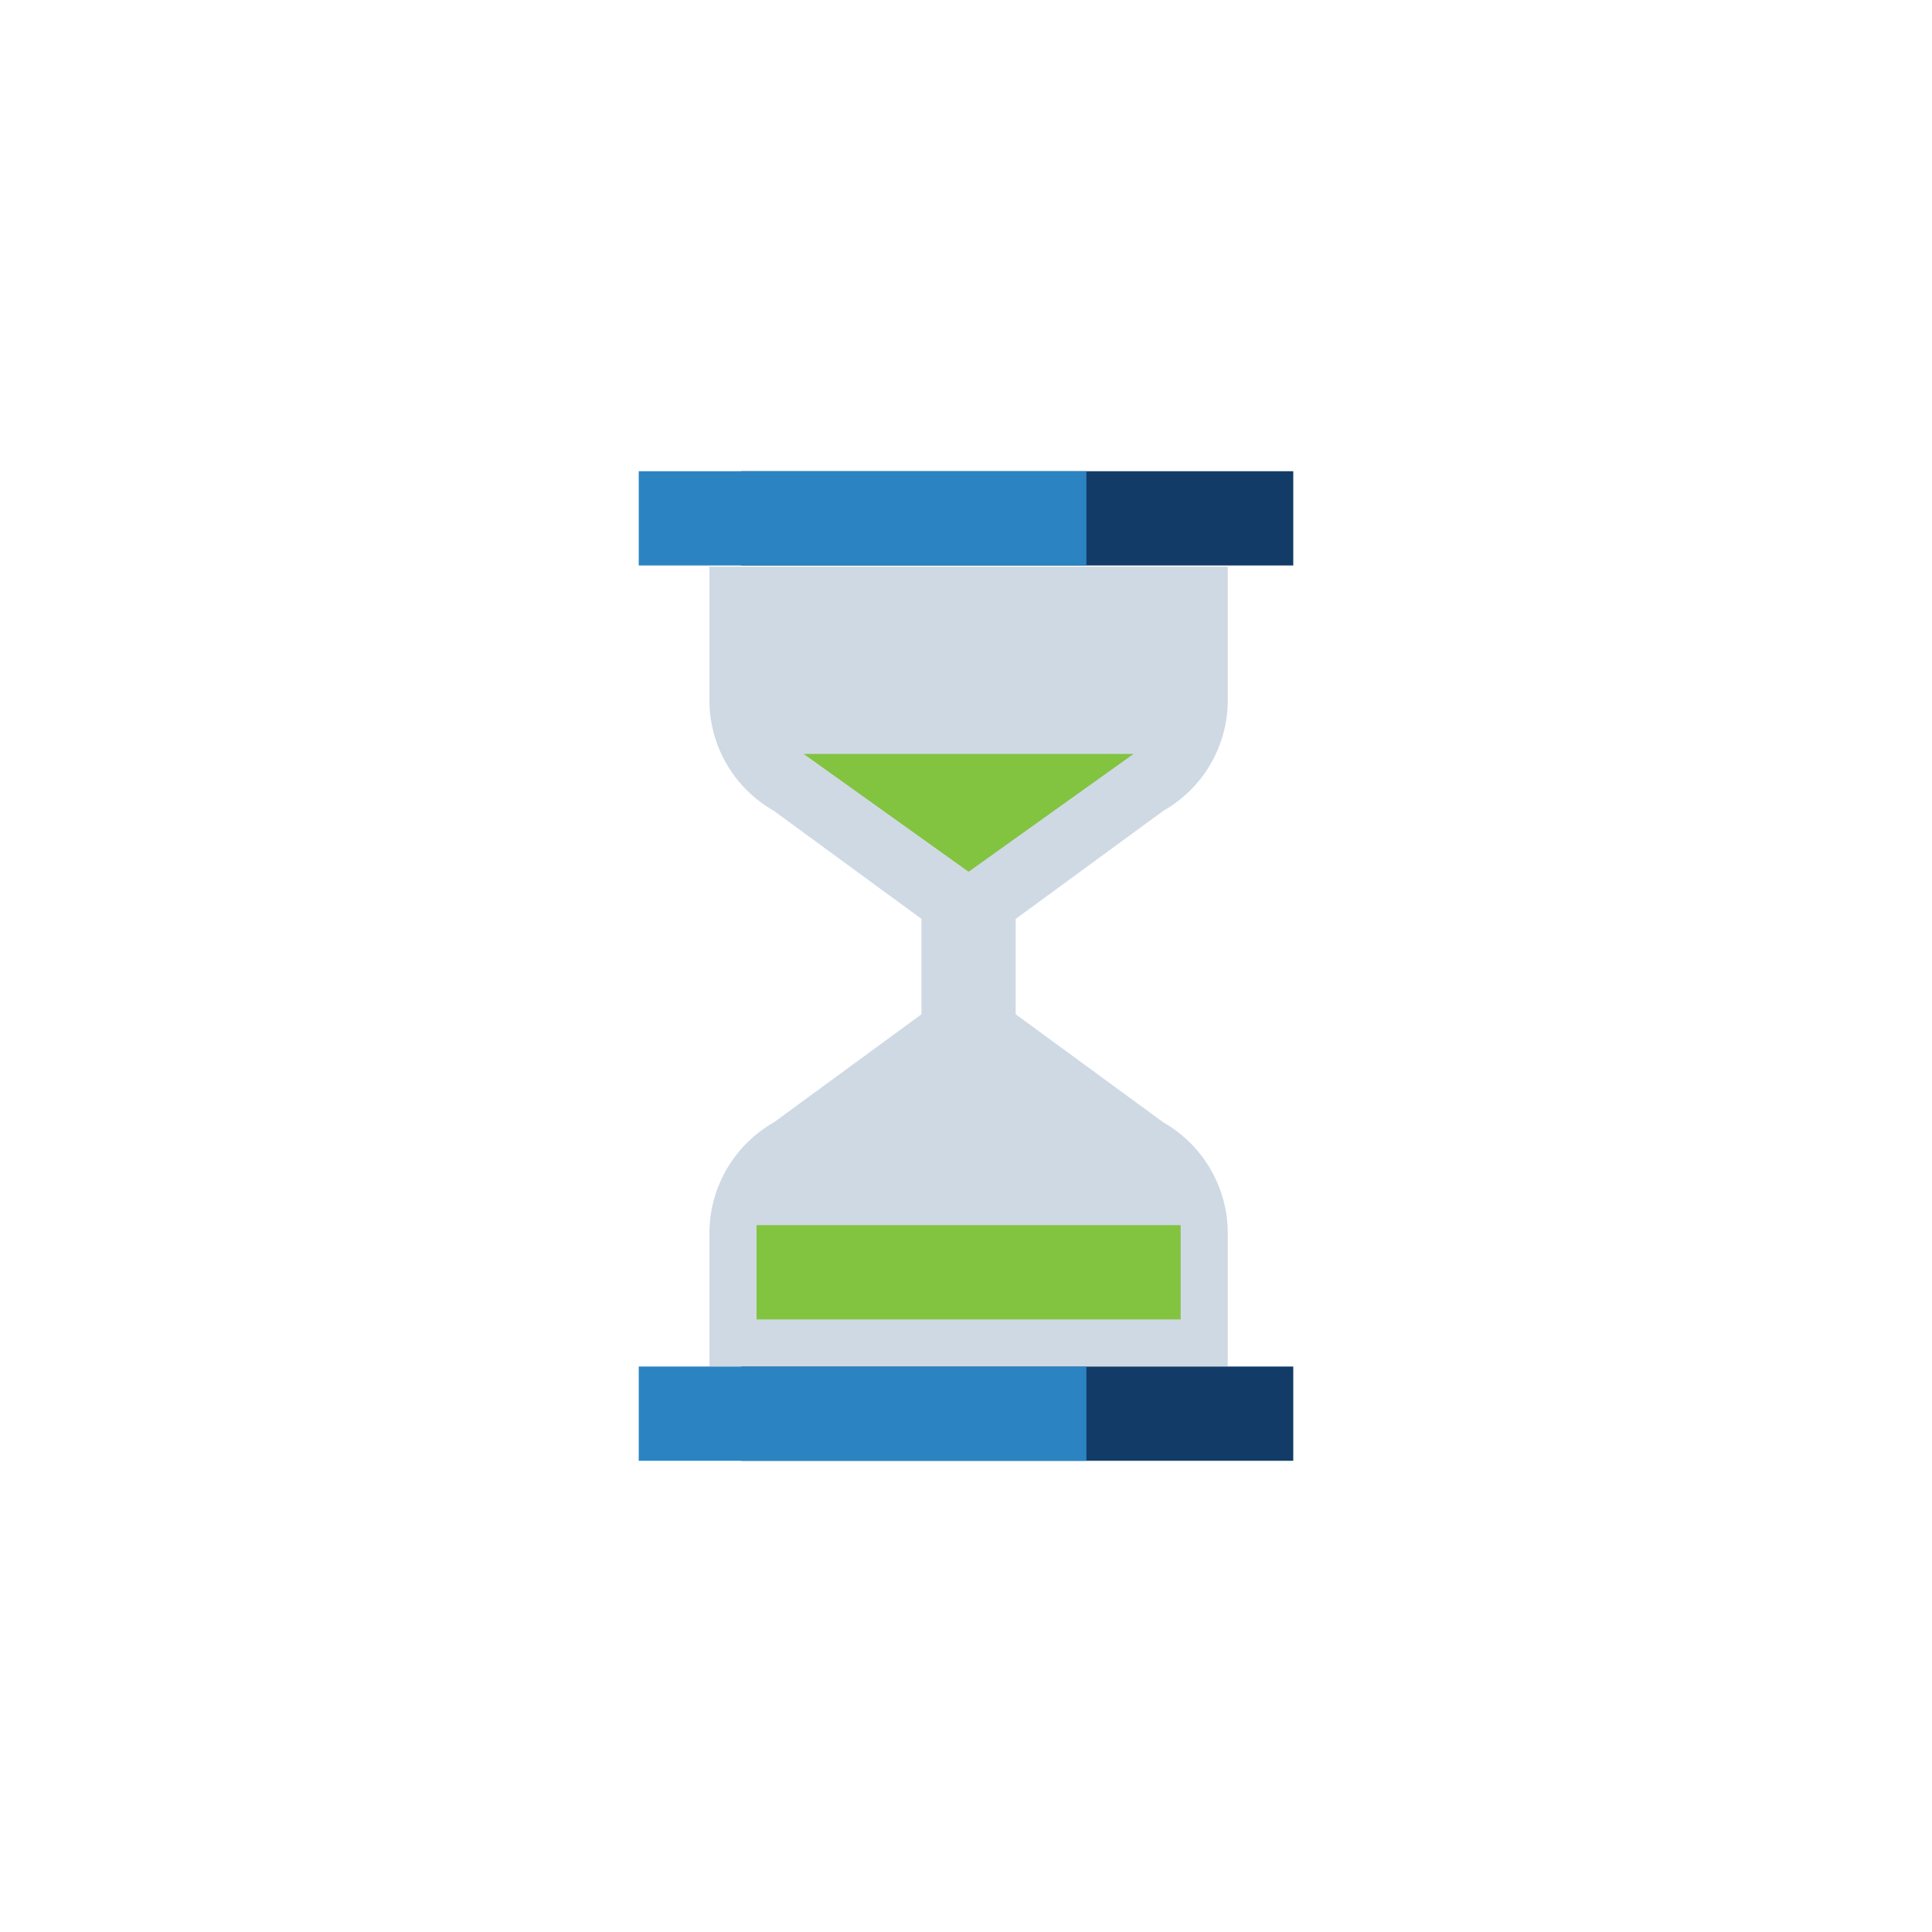
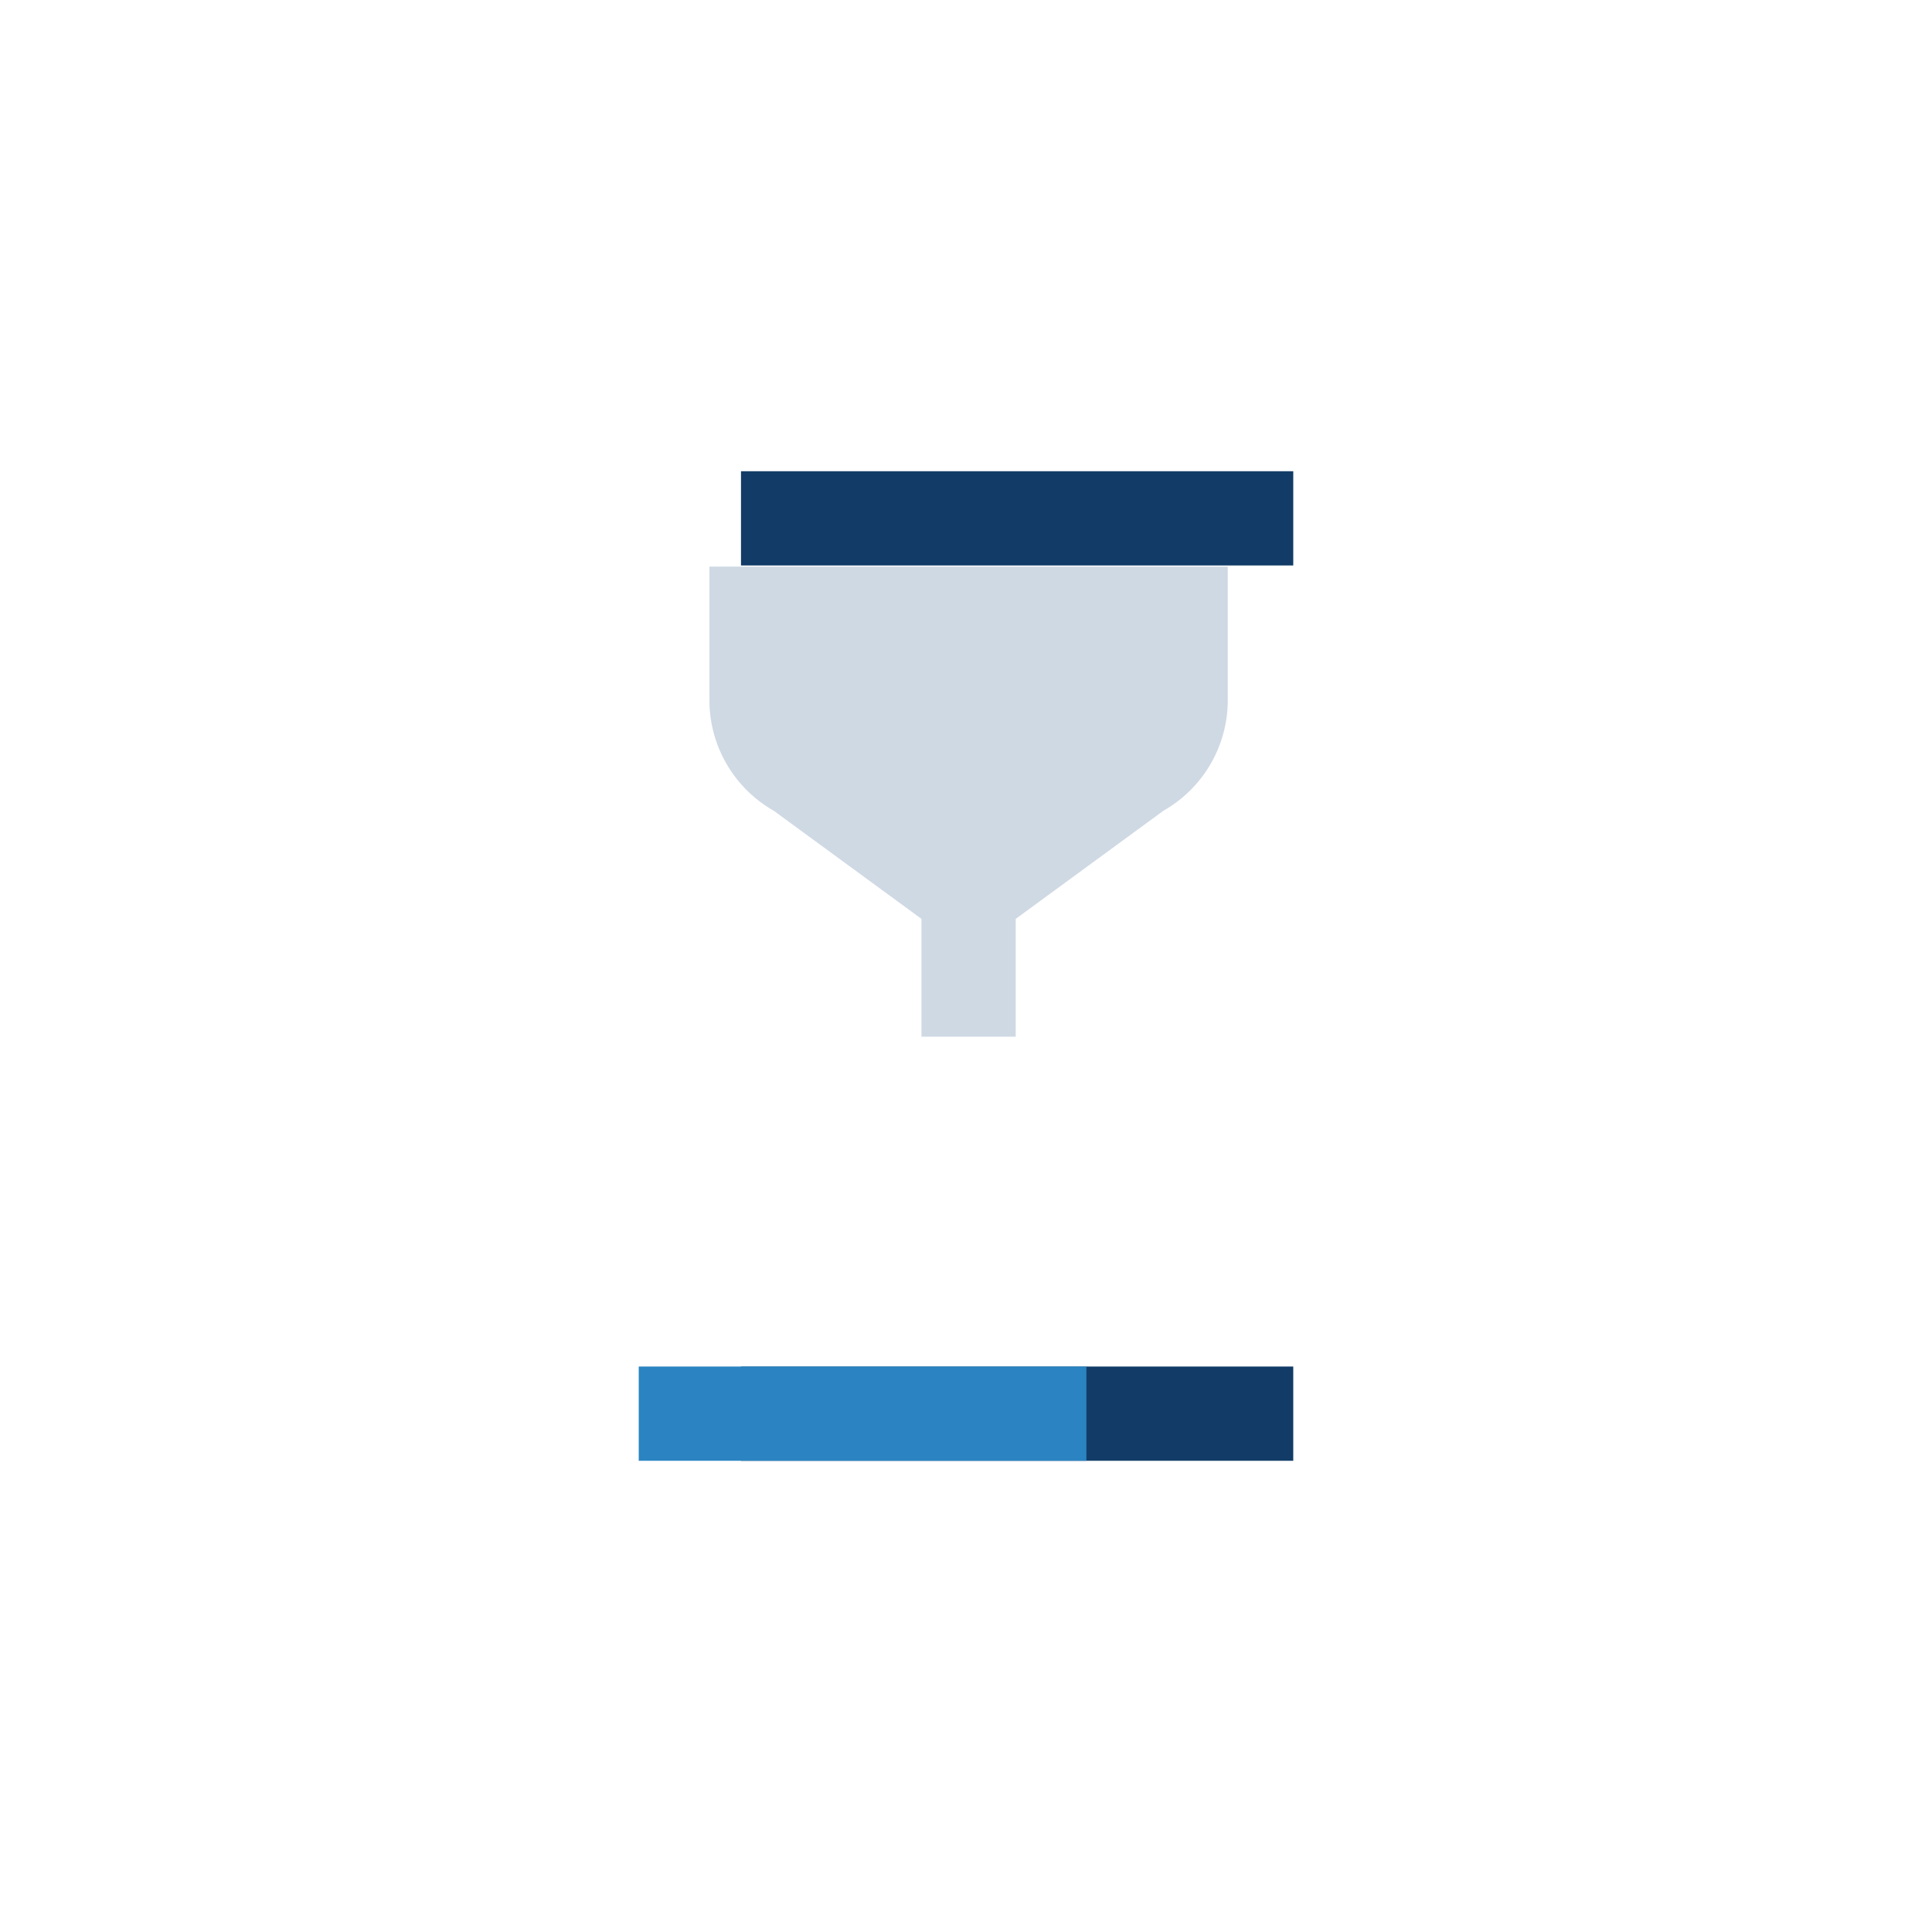
<svg xmlns="http://www.w3.org/2000/svg" id="Layer_1" data-name="Layer 1" viewBox="0 0 82 82">
  <defs>
    <style>.cls-1{fill:#123c67;}.cls-2{fill:#2b84c1;}.cls-3{opacity:0.4;}.cls-4{fill:#86a0bc;}.cls-5{fill:#82c340;}</style>
  </defs>
  <rect class="cls-1" x="31.45" y="20" width="23.44" height="4" />
-   <rect class="cls-2" x="27.11" y="20" width="19" height="4" />
  <rect class="cls-1" x="31.45" y="58" width="23.44" height="4" />
  <rect class="cls-2" x="27.11" y="58" width="19" height="4" />
  <g class="cls-3">
    <path class="cls-4" d="M43.11,39h-4l-6.27-4.59a5.4,5.4,0,0,1-2.73-4.7V24.05h22v5.66a5.4,5.4,0,0,1-2.73,4.7Z" />
-     <path class="cls-4" d="M39.11,43.05h4l6.27,4.59a5.42,5.42,0,0,1,2.73,4.7V58h-22V52.34a5.42,5.42,0,0,1,2.73-4.7Z" />
    <rect class="cls-4" x="39.11" y="38" width="4" height="6" />
  </g>
-   <polygon class="cls-5" points="41.11 37 48.11 32 34.11 32 41.11 37" />
-   <rect class="cls-5" x="32.11" y="52" width="18" height="4" />
</svg>